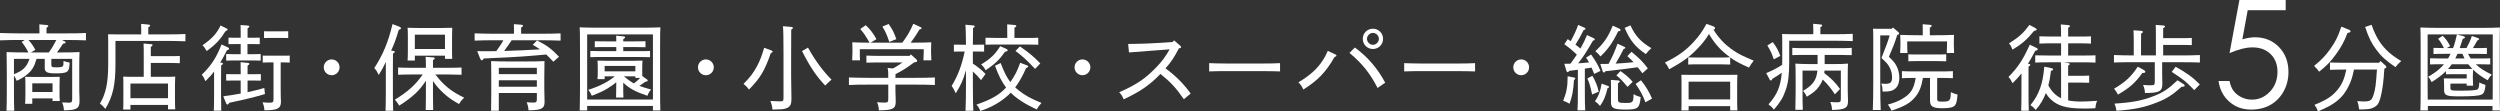
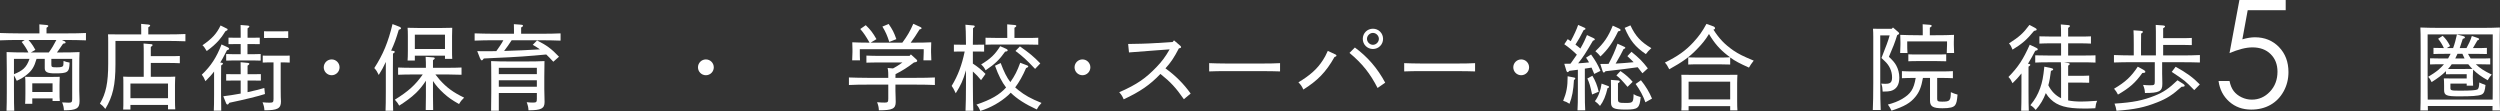
<svg xmlns="http://www.w3.org/2000/svg" id="_イヤー_2" viewBox="0 0 1028.479 45.797">
  <rect x="0" y="0" width="1028.479" height="45.797" fill="#333333" stroke="none" />
  <defs>
    <style>.cls-1{fill:#fff;}</style>
  </defs>
  <g id="_イヤー_1-2">
    <g>
      <path class="cls-1" d="M18.408,24.214h-3.368c-.957,3.291-1.875,4.745-3.865,6.391-1.339,1.109-2.449,1.799-4.286,2.641-.536-1.148-.766-1.646-1.148-2.22v5.511c0,5.128,.039,7.424,.115,9.031H2.679c.077-1.492,.115-5.052,.115-7.462v-9.224c0-3.865-.039-6.275-.077-7.462,2.028,.114,5.013,.153,7.616,.153h1.339c-.689-1.455-1.646-2.947-2.755-4.325l1.263-.804h-2.564c-3.023,0-4.401,.039-7.616,.153v-3.023c2.143,.077,5.358,.153,7.616,.153h8.61v-1.263c0-1.225,0-1.799-.038-2.449l2.985,.268c.459,.038,.689,.153,.689,.421,0,.191-.191,.383-.727,.728v2.296h8.61c3.023,0,4.937-.038,7.616-.153v3.023c-1.914-.076-5.358-.153-7.616-.153h-2.296l1.148,.536c.229,.115,.383,.307,.383,.497,0,.307-.115,.345-1.034,.498-.382,.574-.688,.957-1.798,2.603-.077,.076-.306,.459-.727,.995h1.684c3.176,0,5.052-.039,7.616-.153-.077,1.187-.115,3.329-.115,7.462v8.458c0,.65,.115,2.679,.115,3.827v.535c0,2.908-1.339,3.674-6.429,3.674-.077-1.301-.191-1.837-.727-3.253,1.339,.077,1.952,.115,2.679,.115,1.225,0,1.454-.229,1.454-1.607V24.214h-8.572v2.219c0,1.148,.115,1.264,2.22,1.264,1.722,0,2.258-.191,2.526-.498,.229-.268,.229-.727,.268-2.143,.842,.344,1.263,.459,2.488,.688-.115,4.019-.689,4.439-6.008,4.439-3.138,0-4.209-.536-4.209-2.144v-3.826Zm-12.667,0v6.313c3.483-1.415,5.167-2.679,6.391-6.313H5.74Zm15.882,16.264H13.279v2.22h-2.946c.076-.918,.115-2.104,.115-4.095v-3.636c0-1.607,0-2.372-.115-3.367,.88,.038,1.646,.038,2.755,.038h8.726c1.263,0,1.799,0,2.755-.038-.038,.688-.077,2.22-.077,3.367v2.603c0,2.104,0,3.023,.115,3.979h-2.985v-1.071ZM12.706,21.573h7.386c1.187-1.607,2.181-3.33,3.1-5.129H11.71c.689,.766,1.339,1.531,1.875,2.411,.345,.536,.651,1.071,.957,1.646l-1.837,1.072Zm8.916,16.264v-3.559H13.279v3.559h8.343Z" />
      <path class="cls-1" d="M58.099,14.148v-1.837c0-1.263,0-1.837-.039-2.487l2.947,.268c.498,.038,.766,.191,.766,.421,0,.191-.23,.421-.766,.728v2.908h7.616c3.062,0,4.975-.038,7.654-.153v2.985c-1.99-.076-5.435-.153-7.654-.153h-21.125v9.645c0,8.495-1.072,13.202-4.171,18.33-.842-1.071-1.225-1.454-2.22-2.181,2.487-4.172,3.406-8.61,3.406-16.418v-8.726c0-1.606,0-2.334-.076-3.367,1.263,.038,2.564,.038,4.209,.038h9.453Zm11.021,30.845v-1.837h-15.461v1.914h-2.985c.077-.919,.077-2.182,.077-4.057v-6.085c0-1.684,0-2.411-.077-3.406,1.339,.077,2.487,.077,4.209,.077h4.248v-10.142c0-1.109,0-2.028-.077-3.559l3.023,.268c.459,0,.689,.153,.689,.383s-.229,.421-.727,.766v3.788h7.348c1.914,0,3.023,0,4.592-.076v2.984c-1.186-.076-3.33-.114-4.592-.114h-7.348v5.702h5.855c1.875,0,2.717,0,4.209-.077-.039,.689-.115,2.182-.115,3.406v6.085c0,2.028,.038,2.946,.115,3.979h-2.985Zm-15.461-4.592h15.461v-6.047h-15.461v6.047Z" />
      <path class="cls-1" d="M91.055,25.782c.459,.038,.65,.153,.65,.383s-.153,.421-.727,.766c-.039,1.109-.039,1.607-.039,5.434v6.468c0,2.794,.039,5.357,.077,6.697h-3.062c.077-1.454,.115-3.598,.115-6.697v-9.414c-.957,1.301-1.798,2.182-3.559,3.979-.651-1.53-.842-1.836-1.493-2.679,3.789-3.597,6.084-7.156,8.113-12.438l2.564,1.187c.421,.191,.536,.345,.536,.574,0,.307-.077,.345-.88,.65-1.531,2.985-1.99,3.865-2.755,5.052l.459,.038Zm1.99-14.159c.498,.191,.574,.268,.574,.535,0,.269-.153,.383-.88,.689-1.148,1.837-1.837,2.755-2.679,3.712-1.454,1.646-2.832,2.832-5.013,4.439-1.033-1.684-1.11-1.799-1.76-2.373,3.979-2.755,5.816-4.745,7.462-8.151l2.296,1.148Zm5.97,21.507h-2.947c-1.263,0-1.99,0-3.023,.038v-2.679c.689,0,2.181,.038,3.023,.038h2.947v-1.377c0-1.225,0-2.028-.039-3.56l2.909,.269c.459,.038,.688,.152,.688,.382,0,.23-.191,.422-.727,.766v3.521h2.411c1.148,0,1.722,0,3.062-.038v2.679c-.804-.038-2.028-.038-3.062-.038h-2.411v4.784c2.488-.536,4.86-1.11,6.889-1.723l.268,2.487c-2.679,.881-8.228,2.258-14.657,3.598-.306,.536-.536,.728-.766,.728-.191,0-.459-.23-.536-.46l-1.186-2.946c2.181-.268,4.668-.65,7.156-1.11v-5.357Zm2.793-15.001v4.171h2.411c1.148,0,1.722-.038,3.023-.076v2.717c-.804-.038-2.028-.076-3.023-.076h-8.151c-1.263,0-1.99,.038-3.023,.076v-2.717c.842,.038,2.22,.076,3.023,.076h2.947v-4.171h-1.99c-1.263,0-1.99,0-3.023,.038v-2.679c.689,0,2.258,.038,3.023,.038h1.99v-1.723c0-.994,0-2.027-.039-3.521l2.909,.229c.459,.039,.688,.153,.688,.383s-.191,.421-.727,.766v3.865h1.952c1.148,0,1.722,0,3.062-.038v2.679c-.803-.038-2.028-.038-3.062-.038h-1.99Zm13.662,7.539v10.601c0,1.263,0,2.487,.038,3.635,.039,.728,.077,1.493,.077,1.837,0,2.909-1.416,3.636-6.812,3.636-.077-1.339-.229-1.913-.765-3.291,1.225,.115,1.99,.153,2.87,.153,1.454,0,1.646-.191,1.646-1.607v-14.963h-2.181c-.918,0-1.493,.038-2.258,.076v-2.87c.536,0,1.684,.038,2.258,.038h6.544c.957,0,1.492,0,2.296-.038v2.87c-.574-.038-1.569-.076-2.296-.076h-1.416Zm3.1-10.026c-.536,0-1.607-.039-2.258-.039h-5.434c-.918,0-1.493,0-2.258,.039v-2.794c.574,.076,1.684,.038,2.258,.038h5.434c.918,0,1.799-.038,2.258-.038v2.794Z" />
      <path class="cls-1" d="M139.693,27.696c0,1.798-1.454,3.252-3.252,3.252-1.799,0-3.253-1.454-3.253-3.252,0-1.799,1.454-3.253,3.253-3.253,1.798,0,3.252,1.454,3.252,3.253Z" />
      <path class="cls-1" d="M161.784,20.922c.383,.039,.612,.191,.612,.421,0,.191-.191,.422-.727,.728,0,.804-.039,3.482-.039,6.544v9.108c0,3.903,.039,5.778,.115,7.845h-3.138c.076-1.722,.115-4.324,.115-7.845v-12.246c-1.033,2.258-1.607,3.253-2.909,5.357-.689-1.416-.995-1.913-1.837-2.832,3.597-5.549,5.702-10.601,7.501-18.102l2.947,1.148c.344,.153,.536,.345,.536,.574,0,.306-.153,.383-.918,.65-1.148,3.827-1.684,5.319-3.138,8.572l.88,.076Zm7.348,9.721c-2.105,0-3.062,.038-5.358,.115v-2.985c1.493,.076,3.674,.115,5.358,.115h6.084c0-1.493,0-3.023-.115-4.517l3.1,.229c.459,.039,.65,.191,.65,.422,0,.191-.191,.421-.727,.727v3.139h6.429c2.105,0,3.444-.039,5.319-.115v2.985c-1.377-.039-3.865-.115-5.319-.115h-5.434c.574,.766,1.071,1.378,1.798,2.22,2.947,3.253,5.511,5.128,10.027,7.31-.995,.956-1.378,1.416-2.105,2.641-2.947-1.685-4.325-2.641-6.238-4.363-1.914-1.76-3.253-3.253-4.478-5.128v6.314c0,2.564,.038,4.516,.077,5.626h-3.062c.038-1.34,.076-3.177,.076-5.626v-6.429c-1.148,1.798-2.525,3.521-4.056,5.013-2.105,2.028-4.478,3.674-6.927,5.243-.574-1.033-.842-1.378-1.799-2.449,5.549-3.444,8.419-6.009,11.481-10.371h-4.784Zm13.93-7.73h-12.399v1.99h-2.985c.076-.919,.115-2.182,.115-4.095v-6.009c0-1.646-.039-2.372-.115-3.367,1.339,.038,2.525,.076,4.209,.076h9.95c1.875,0,2.717-.038,4.21-.076-.039,.688-.077,2.182-.077,3.367v5.435c0,2.028,0,2.946,.077,3.98h-2.985v-1.302Zm0-2.755v-5.894h-12.399v5.894h12.399Z" />
      <path class="cls-1" d="M196.328,21.037l3.214,.038c1.416,0,2.985,0,4.631-.038,1.033-1.454,2.066-2.908,2.908-4.478h-4.209c-2.947,0-4.363,.038-7.616,.153v-2.985c1.99,.076,5.434,.153,7.616,.153h8.572v-1.492c0-1.225,0-1.799-.038-2.449l3.023,.229c.498,.038,.727,.191,.727,.421s-.191,.421-.765,.727v2.564h8.61c3.1,0,4.975-.038,7.616-.153v2.985c-2.028-.077-5.281-.153-7.616-.153h-12.514c-.995,1.492-1.952,2.985-3.1,4.401,4.937-.153,9.835-.345,14.733-.651-.842-.612-1.76-1.186-2.946-1.875l1.76-1.799c3.98,1.99,5.894,3.406,9.031,6.697l-2.334,2.066c-1.148-1.263-2.066-2.181-2.908-2.984-6.812,.65-12.399,1.071-21.01,1.416-2.334,.114-2.832,.114-4.669,.229-.382,.535-.612,.765-.842,.765-.268,0-.498-.306-.765-.956l-1.11-2.832Zm24.53,17.221h-15.652v7.31h-3.176c.038-1.684,.076-5.128,.076-7.501v-5.472c0-4.401-.038-6.276-.076-7.463,1.99,.115,5.013,.153,7.615,.153h6.735c3.215,0,5.052-.038,7.616-.153-.039,1.187-.077,3.215-.077,6.659v4.745c0,.727,.038,2.487,.077,3.674,.038,.65,.038,1.454,.038,1.76,0,2.68-1.377,3.406-6.621,3.406-.076-1.225-.153-1.722-.727-3.329,1.11,.114,1.76,.153,2.564,.153,1.378,0,1.607-.191,1.607-1.569v-2.373Zm-15.652-7.769h15.652v-2.602h-15.652v2.602Zm0,5.205h15.652v-2.679h-15.652v2.679Z" />
-       <path class="cls-1" d="M268.609,43.577h-27.056v1.876h-3.062c.038-1.837,.115-5.702,.115-9.032V19.889c0-5.128-.038-7.348-.115-8.648,2.028,.114,5.013,.153,7.616,.153h17.91c3.215,0,5.052-.039,7.654-.153-.077,1.339-.115,3.329-.115,8.648v16.532c0,4.21,.038,7.08,.115,9.032h-3.062v-1.876Zm-27.056-2.641h27.056V14.148h-27.056v26.788Zm11.979-7.079c-1.072,.88-2.22,1.684-3.598,2.525-1.76,1.071-2.908,1.607-6.467,3.023-.536-1.225-.804-1.646-1.454-2.449,2.219-.728,4.401-1.531,6.467-2.641,1.569-.804,3.062-1.799,4.439-2.908h-4.171v1.147h-2.947c.076-.765,.115-1.722,.115-3.253v-.956c0-1.684-.039-2.411-.115-3.406,1.339,.038,2.487,.076,4.209,.076h10.103c1.837,0,2.717-.038,4.209-.076-.077,.688-.115,2.182-.115,3.406v.956c0,.651,0,1.34,.038,1.99l1.914,1.378c.191,.153,.306,.306,.306,.459,0,.307-.268,.421-1.033,.536-.842,.612-1.416,1.033-2.411,1.646,1.34,.535,2.909,.995,4.86,1.53-.765,.804-.995,1.225-1.531,2.564-4.707-1.569-7.424-2.985-9.95-5.396v.573c0,2.87,0,4.172,.076,5.55h-3.023c.038-1.34,.077-3.139,.077-5.55v-.727Zm0-12.82v-1.684h-4.363c-1.76,0-2.564,0-4.478,.076v-2.449c1.186,.038,3.176,.038,4.478,.038h4.363c0-1.147,0-1.722-.039-2.334l2.909,.268c.536,.038,.765,.153,.765,.383s-.191,.421-.765,.766v.918h4.554c1.914,0,2.717,0,4.592-.038v2.449c-1.186-.038-3.329-.076-4.592-.076h-4.554v1.684h6.429c1.913,0,3.023,0,4.592-.076v2.563c-1.187-.038-3.33-.076-4.592-.076h-15.422c-1.837,0-2.641,0-4.554,.076v-2.563c1.148,.038,3.1,.076,4.554,.076h6.123Zm7.845,8.305v-2.22h-12.628v2.22h12.628Zm0,2.066h-4.707c1.301,1.071,2.641,2.104,4.095,2.908,.918-.688,1.837-1.416,2.564-2.258h-1.952v-.65Z" />
      <path class="cls-1" d="M293.647,27.696c0,1.798-1.454,3.252-3.252,3.252-1.799,0-3.253-1.454-3.253-3.252,0-1.799,1.454-3.253,3.253-3.253,1.798,0,3.252,1.454,3.252,3.253Z" />
-       <path class="cls-1" d="M317.2,20.692c.459,.153,.651,.345,.651,.574s-.191,.345-.766,.612c-2.449,7.118-4.324,10.256-8.955,14.963-.804-1.071-1.187-1.454-2.258-2.334,2.755-2.756,3.979-4.362,5.549-7.271,1.263-2.372,1.914-4.095,2.947-7.577l2.832,1.033Zm8.458-9.605c.345,.038,.536,.153,.536,.383,0,.191-.191,.421-.689,.728-.038,1.339-.038,2.793-.038,9.873v9.376c0,1.53,.115,5.702,.115,8.305v1.071c0,2.334-.574,3.253-2.411,3.827-.918,.306-1.722,.383-5.396,.421-.115-1.34-.229-1.876-.842-3.521,1.952,.115,2.908,.153,3.865,.153,1.377,0,1.531-.191,1.531-1.607V22.07c0-6.276-.077-10.064-.23-11.289l3.559,.306Zm6.735,8.496c3.023,5.396,6.162,9.644,9.682,13.164-1.377,1.225-2.258,2.066-2.602,2.449-3.712-3.941-6.276-7.769-9.529-14.197l2.449-1.416Z" />
      <path class="cls-1" d="M374.189,22.989l.536-.613,2.181,1.99c.306,.269,.421,.421,.421,.612,0,.383-.191,.536-1.339,.728-2.373,1.837-4.898,3.482-7.577,4.783,0,.498,0,1.033-.038,1.531h8.61c3.1,0,4.975-.038,7.616-.153v3.1c-2.028-.114-5.281-.153-7.616-.153h-8.61v2.526c0,.688,0,1.378,.077,2.717,.038,.688,.038,1.454,.038,1.875,0,2.794-1.339,3.444-6.927,3.444-.077-1.416-.229-1.99-.727-3.329,1.377,.114,2.181,.153,3.062,.153,1.339,0,1.531-.23,1.531-1.607v-5.779h-8.572c-2.947,0-4.363,0-7.616,.153v-3.1c1.99,.076,5.434,.153,7.616,.153h8.572c0-1.225,.038-2.87-.268-4.057l2.22,.191c1.339-.728,2.641-1.531,3.865-2.449h-9.491c-2.143,0-3.1,0-5.319,.076v-2.908c1.454,.076,3.712,.115,5.319,.115h12.438Zm-16.035-5.435h13.049c2.028-2.717,3.253-4.822,4.516-7.769l2.947,1.339c.306,.153,.459,.307,.459,.46,0,.268-.229,.421-.804,.497-1.531,2.449-2.525,3.98-3.674,5.473,4.439,0,6.085-.038,8.458-.153-.077,1.378-.077,2.104-.077,2.908v1.148c0,1.071,.039,1.952,.115,3.367h-3.253c.076-1.109,.115-2.487,.115-3.367v-1.225h-26.291v1.225c0,1.071,0,1.952,.077,3.367h-3.215c.077-1.263,.115-2.41,.115-3.367v-1.148c0-.842-.039-1.454-.077-2.908,1.684,.076,4.286,.153,7.118,.153-1.684-2.908-2.411-3.98-3.827-5.626l2.258-1.568c1.914,1.837,2.87,3.062,4.401,5.74l-2.411,1.454Zm7.424-7.692c1.569,2.258,2.182,3.444,3.176,6.238l-2.908,1.147c-.957-2.87-1.416-3.941-2.832-6.314l2.564-1.071Z" />
      <path class="cls-1" d="M400.229,21.19v4.975c1.99,1.301,3.521,2.525,5.205,4.248l-1.837,2.563c-.957-1.225-2.22-2.563-3.368-3.559v4.975c0,5.702,.077,8.305,.191,11.175h-3.215c.115-2.487,.191-6.237,.191-11.175v-5.472c-1.263,4.324-2.143,6.123-4.209,9.452-.957-1.99-1.072-2.182-1.684-3.023,2.603-4.286,4.21-8.572,5.358-14.159h-1.377c-1.263,0-2.028,0-3.062,.038v-2.87c.842,.038,2.219,.038,3.062,.038h1.913c-.038-4.516-.115-7.194-.229-8.228l3.253,.306c.344,0,.574,.153,.574,.383,0,.191-.191,.421-.689,.728-.039,1.147-.039,1.301-.077,6.812h1.569c1.148,0,1.722,0,3.062-.038v2.87c-.803-.038-2.028-.038-3.062-.038h-1.569Zm22.196,5.663c.421,.153,.574,.269,.574,.46,0,.306-.153,.383-.88,.688-1.301,3.062-2.832,5.778-4.477,7.96,.421,.383,.842,.728,1.301,1.109,2.641,2.105,5.013,3.444,9.529,5.281-.995,1.072-1.339,1.531-1.952,2.68-4.746-2.182-8.151-4.363-10.715-6.889-.345,.383-.651,.688-.995,.995-3.215,2.908-7.31,5.204-11.519,6.505-.612-1.415-.842-1.798-1.607-2.602,5.97-2.028,9.491-4.019,12.208-7.042-1.722-2.258-3.138-4.975-4.554-8.955l2.334-1.109c1.339,3.559,2.487,5.932,3.98,7.845,1.875-2.679,2.832-4.592,4.057-7.96l2.717,1.033Zm-8.496-6.773c.383,.153,.612,.421,.612,.612,0,.345-.306,.498-1.033,.536-2.334,3.329-4.171,5.09-8.037,7.692-.612-1.187-.957-1.607-1.837-2.411,3.904-2.373,5.664-4.057,7.845-7.501l2.449,1.071Zm.459-4.478c0-4.362,0-4.937-.039-5.587l3.062,.268c.459,.038,.689,.153,.689,.383s-.191,.459-.765,.766v4.171h5.205c1.913,0,3.023,0,4.592-.076v2.87c-1.187-.038-3.33-.076-4.592-.076h-12.514c-1.837,0-2.679,0-4.592,.076v-2.87c1.148,.038,3.1,.076,4.592,.076h4.363Zm11.442,12.744c-3.636-3.827-5.013-5.09-8.075-7.386l1.837-1.876c4.018,2.832,5.587,4.134,8.381,7.004l-2.143,2.258Z" />
      <path class="cls-1" d="M448.566,27.696c0,1.798-1.454,3.252-3.252,3.252-1.799,0-3.253-1.454-3.253-3.252,0-1.799,1.454-3.253,3.253-3.253,1.798,0,3.252,1.454,3.252,3.253Z" />
      <path class="cls-1" d="M475.935,20.692c-6.353,.459-8.648,.65-11.48,.881l-.345-3.482c3.292-.039,7.616-.115,11.596-.383l6.697-.421,.574-.689,2.526,2.182c.268,.229,.383,.383,.383,.574,0,.306-.115,.383-.918,.573-2.028,3.904-3.368,5.855-5.511,8.19,4.133,2.984,7.462,6.314,10.371,10.37l-2.793,2.335c-3.291-4.745-5.511-7.118-9.644-10.409-4.248,4.478-8.381,7.31-15.117,10.447-.574-1.34-.918-1.875-1.837-2.908,7.424-3.253,10.983-5.817,15.384-10.409,2.067-2.144,3.559-4.095,5.358-7.233l-5.243,.383Z" />
      <path class="cls-1" d="M526.602,29.38c-1.799-.077-4.822-.115-6.851-.115h-15.46c-2.832,0-4.019,0-6.85,.115v-3.406c1.569,.076,4.898,.153,6.85,.153h15.46c2.794,0,4.478-.038,6.851-.153v3.406Z" />
      <path class="cls-1" d="M549.504,22.453c.153,.076,.306,.268,.306,.421,0,.268-.268,.421-.804,.574-3.559,6.314-7.003,9.72-12.819,13.394-.612-1.339-.957-1.875-2.028-2.984,4.63-2.756,7.729-5.435,10.064-9.108,.766-1.187,1.109-1.799,2.028-3.827l3.253,1.531Zm7.883-2.908c5.205,3.826,9.3,8.533,12.477,14.466l-3.139,2.181c-3.062-5.97-6.276-10.026-11.557-14.427l2.219-2.22Zm11.596-3.56c0,2.335-1.837,4.172-4.171,4.172-2.335,0-4.172-1.837-4.172-4.172,0-2.334,1.837-4.171,4.172-4.171,2.334,0,4.171,1.837,4.171,4.171Zm-6.62,0c0,1.302,1.147,2.449,2.449,2.449,1.301,0,2.449-1.147,2.449-2.449,0-1.301-1.148-2.449-2.449-2.449-1.302,0-2.449,1.148-2.449,2.449Z" />
      <path class="cls-1" d="M606.833,29.38c-1.799-.077-4.822-.115-6.851-.115h-15.46c-2.832,0-4.019,0-6.851,.115v-3.406c1.569,.076,4.898,.153,6.851,.153h15.46c2.794,0,4.478-.038,6.851-.153v3.406Z" />
      <path class="cls-1" d="M629.059,27.696c0,1.798-1.454,3.252-3.253,3.252s-3.253-1.454-3.253-3.252c0-1.799,1.454-3.253,3.253-3.253s3.253,1.454,3.253,3.253Z" />
      <path class="cls-1" d="M647.514,32.9c-.229,4.286-.765,7.003-1.837,9.797-1.071-.688-1.492-.88-2.602-1.225,1.377-3.367,1.837-5.855,1.837-9.988v-.114l2.717,.535c.307,.077,.421,.153,.421,.383,0,.153-.076,.307-.191,.383l-.345,.229Zm-3.979-6.659c.918,0,1.761-.038,2.564-.038,.88-1.263,1.76-2.449,2.602-3.712-1.722-1.684-3.444-3.1-5.166-4.286l1.416-2.104c.459,.306,.842,.574,1.225,.842,1.416-2.603,2.487-4.975,3.062-6.697l2.679,1.187c.191,.114,.345,.268,.345,.421,0,.229-.269,.421-.766,.536-1.492,2.946-2.104,3.979-3.368,5.97,.689,.497,1.378,1.033,2.028,1.607,1.378-2.411,2.105-3.98,2.718-5.549l2.832,1.339c.268,.115,.382,.307,.382,.459,0,.229-.229,.383-.765,.536-2.909,4.975-3.98,6.659-6.085,9.299,1.492-.114,2.985-.19,4.478-.382-.383-.689-.728-1.264-1.225-1.952l2.066-1.301c1.875,2.641,2.717,4.095,3.865,6.735l-2.564,1.263c-.459-1.071-.804-1.914-1.109-2.603-.919,.153-1.837,.307-2.756,.421v9.3c0,4.018,.039,5.854,.153,7.845h-3.176c.114-1.684,.152-4.324,.152-7.845v-8.841c-1.186,.153-2.41,.307-3.521,.46-.306,.383-.459,.535-.65,.535-.229,0-.421-.191-.536-.535l-.88-2.909Zm11.558,4.938c1.225,2.028,1.989,3.941,2.602,6.544l-2.717,1.147c-.766-3.559-1.071-4.63-1.952-6.582l2.067-1.109Zm6.505,4.209c.23,.077,.345,.191,.345,.383,0,.268-.114,.345-.612,.498-.727,3.138-1.646,5.396-3.1,7.309-.766-.88-1.148-1.225-2.104-1.951,1.377-1.761,2.372-4.363,2.755-7.233l2.717,.995Zm4.401-23.688c.497,.229,.688,.421,.688,.65,0,.307-.191,.421-.994,.536-2.259,4.707-4.21,7.424-7.271,10.333-.688-.881-1.033-1.225-2.104-2.144,3.597-3.444,5.319-5.97,7.156-10.523l2.525,1.147Zm2.296,7.577c.229,.115,.345,.229,.345,.383,0,.229-.229,.383-.728,.536-.88,1.799-1.416,2.832-3.253,5.97,2.449-.153,4.898-.306,7.387-.574-.766-.842-1.454-1.454-2.564-2.487l1.684-1.799c3.101,2.526,4.555,3.942,6.735,6.812l-2.22,2.028c-.803-1.033-1.415-1.837-1.951-2.488-2.794,.421-8.267,1.11-13.241,1.646-.306,.421-.497,.536-.688,.536s-.383-.191-.498-.536l-.956-2.984c1.147,0,2.296-.038,3.405-.038,1.607-3.023,2.641-5.281,3.674-8.305l2.87,1.301Zm-2.679,21.469c0,1.455,.345,1.607,3.1,1.607,3.101,0,3.215-.152,3.33-3.635,.995,.612,1.492,.803,2.908,1.225-.421,4.554-1.11,5.128-6.047,5.128-5.09,0-6.161-.536-6.161-2.985v-6.773c0-1.225,0-1.799-.038-2.449l2.908,.229c.498,.038,.728,.191,.728,.421s-.191,.421-.728,.766v6.467Zm1.033-11.519c2.182,1.531,3.598,2.756,5.014,4.439l-2.105,2.066c-2.563-2.985-3.062-3.482-4.592-4.707l1.684-1.799Zm4.095-18.79c2.066,4.439,4.286,6.812,8.61,9.376-1.071,.957-1.568,1.492-2.258,2.449-4.4-2.985-6.505-5.587-8.725-10.792l2.372-1.033Zm4.324,22.579c1.914,2.334,3.521,5.013,4.555,7.539l-2.718,1.53c-.842-2.487-2.258-5.09-4.018-7.539l2.181-1.53Z" />
      <path class="cls-1" d="M711.782,26.548c-1.11-.038-2.718-.076-3.827-.076h-9.644c-1.493,0-2.182,0-3.789,.076v-2.947c1.071,.039,2.679,.077,3.789,.077h9.644c1.492,0,2.143-.038,3.788-.115-.383-.268-.688-.497-1.071-.804-3.215-2.525-5.319-4.898-7.615-8.764-1.454,2.411-2.832,4.096-5.205,6.506-2.908,2.985-5.74,5.014-11.136,7.998-.804-1.53-1.033-1.951-1.799-2.755,5.396-2.679,8.419-4.822,11.672-8.305,2.411-2.641,3.636-4.324,5.435-7.615l2.87,1.033c.383,.153,.65,.421,.65,.728,0,.306-.115,.459-.65,.612,2.372,3.712,4.63,6.084,8.228,8.572,2.144,1.454,3.98,2.372,8.343,4.171-.957,1.187-1.416,1.952-1.952,2.87-3.674-1.646-5.702-2.679-7.729-4.171v2.908Zm0,17.106h-17.106v1.799h-2.985c.076-.919,.076-2.182,.076-4.095v-7.233c0-1.646,0-2.373-.076-3.367,1.34,.038,2.487,.038,4.21,.038h14.657c1.875,0,2.717,0,4.209-.038-.038,.688-.114,2.143-.114,3.367v7.31c0,2.028,.038,2.946,.114,3.979h-2.984v-1.76Zm0-2.756v-7.31h-17.106v7.31h17.106Z" />
-       <path class="cls-1" d="M745.978,14.072v-1.837c0-1.225-.038-1.799-.076-2.449l3.062,.268c.459,.038,.688,.191,.688,.421,0,.191-.229,.421-.766,.728v2.87h5.664c3.062,0,4.975-.038,7.654-.153v2.985c-1.99-.077-5.435-.153-7.654-.153h-18.484v8.496c0,5.625-.382,8.802-1.492,11.939-1.033,2.985-2.296,5.014-4.821,7.922-.689-.957-1.034-1.301-2.22-2.182,3.482-3.865,5.013-7.31,5.472-13.012-1.225,.919-2.755,1.837-3.826,2.488-.307,.573-.46,.727-.65,.727-.191,0-.383-.153-.536-.421l-1.378-2.641c2.794-1.187,4.095-1.837,6.544-3.405,.038-.536,.038-1.11,.038-1.685v-7.577c0-1.607,0-2.373-.076-3.406,1.263,.039,2.564,.077,4.21,.077h8.648Zm-16.265,10.332c-.842-2.487-1.263-3.405-2.641-5.702l2.22-1.377c1.378,1.722,2.373,3.559,3.1,5.664l-2.679,1.415Zm27.593,4.631h-6.735c0,.345-.039,.688-.077,1.033,2.947,2.258,4.516,3.827,6.468,6.544l-2.104,2.182c-1.799-2.679-2.641-3.75-5.014-6.085-.345,.995-.804,1.875-1.416,2.717-1.187,1.723-2.373,2.718-5.128,4.363-.421-.957-.688-1.378-1.531-2.411,3.98-2.334,5.55-4.478,5.894-8.343h-6.123v7.156c0,4.593,0,7.194,.115,8.993h-3.062c.038-1.492,.114-5.051,.114-7.424v-5.281c0-3.636-.038-5.243-.114-6.314,1.492,.115,3.712,.191,5.74,.191h3.406v-3.75h-5.817c-1.837,0-2.679,0-4.592,.076v-2.985c1.147,.077,3.1,.115,4.592,.115h15.308c1.875,0,3.023-.038,4.554-.115v2.985c-1.147-.038-3.291-.076-4.554-.076h-6.582v3.75h3.941c2.449,0,3.789-.038,5.664-.191-.076,.957-.115,2.22-.115,5.664v5.396c0,.957,.039,1.914,.077,2.87,.038,.612,.038,1.264,.038,1.531,0,2.832-1.263,3.521-6.582,3.597-.077-1.415-.191-1.989-.728-3.291,1.148,.115,1.799,.153,2.641,.153,1.531,0,1.723-.191,1.723-1.569v-11.48Z" />
      <path class="cls-1" d="M773.518,14.569v19.479c0,5.663,.077,8.304,.191,11.213h-3.253c.115-2.564,.191-6.392,.191-11.213V15.182c0-1.607-.038-2.334-.114-3.367,.842,.038,1.646,.038,2.755,.038h4.937l.536-.536,2.22,1.914c.191,.152,.306,.383,.306,.535,0,.229-.076,.345-.803,.689-.995,3.176-1.646,4.86-3.406,8.916,1.646,1.531,2.411,2.449,3.023,3.56,.804,1.492,1.263,3.176,1.263,5.013,0,3.023-1.187,4.822-3.521,5.473-.766,.191-1.416,.229-3.33,.269-.076-1.607-.191-2.22-.574-3.292,.843,.077,1.455,.077,1.837,.077,1.952,0,2.603-.65,2.603-2.641,0-2.564-1.071-4.937-3.1-6.773-.268-.23-.88-.881-1.263-1.187,1.951-4.937,2.794-7.156,3.367-9.3h-3.865Zm20.475,17.489h-2.909c-.688,3.827-1.53,5.855-3.138,7.807-2.066,2.526-4.478,3.903-9.797,5.664-.497-1.071-.766-1.492-1.492-2.525,2.181-.536,4.286-1.378,5.854-2.297,3.521-2.104,4.784-3.941,5.588-8.648h-1.11c-1.837,0-2.641,.038-4.554,.114v-2.908c1.148,.077,3.1,.115,4.554,.115h11.825c1.914,0,3.023-.038,4.593-.115v2.908c-1.187-.076-3.329-.114-4.593-.114h-1.875v8.61c0,.957,.345,1.148,2.028,1.148,3.215,0,3.521-.345,3.598-3.903,1.187,.535,1.646,.688,2.755,.995-.229,2.64-.421,3.443-.956,4.285-.651,.957-2.182,1.34-5.243,1.34-3.941,0-5.128-.727-5.128-3.138v-9.338Zm-2.985-17.565v-2.066c0-1.225,0-1.799-.038-2.449l2.985,.229c.497,.038,.727,.191,.727,.421s-.191,.421-.766,.766v3.1h2.373c3.215,0,5.052-.038,7.577-.153-.038,1.378-.076,2.104-.076,2.908v1.187c0,1.071,.038,1.952,.114,3.368h-3.023c.077-1.11,.115-2.487,.115-3.368v-1.416h-16.379v1.416c0,1.071,0,1.952,.114,3.368h-3.022c.076-1.263,.114-2.373,.114-3.368v-1.187c0-.842-.038-1.492-.076-2.908,1.951,.077,4.975,.153,7.577,.153h1.684Zm9.644,10.715c-1.109-.038-2.717-.076-3.826-.076h-7.96c-1.493,0-2.182,0-3.789,.076v-2.87c1.071,.077,2.679,.077,3.789,.077h7.96c1.492,0,2.181,0,3.826-.077v2.87Z" />
      <path class="cls-1" d="M834.632,26.28c.382,.038,.612,.191,.612,.383,0,.229-.191,.459-.728,.765v10.295c0,3.444,.038,6.161,.115,7.845h-3.139c.077-1.722,.115-4.324,.115-7.845v-7.501c-1.071,1.378-2.258,2.641-3.674,4.019-.689-1.416-.957-1.837-1.684-2.564,4.018-4.095,6.046-7.194,8.763-13.279l2.68,1.263c.459,.229,.612,.383,.612,.65,0,.307-.077,.345-1.033,.612-.995,1.876-1.914,3.598-2.985,5.319l.345,.039Zm2.641-14.772c.459,.269,.573,.383,.573,.65,0,.307-.076,.345-1.071,.574-2.946,3.598-4.975,5.358-8.84,7.692-.536-1.378-.766-1.761-1.454-2.564,4.286-2.755,5.854-4.171,8.419-7.615l2.373,1.263Zm13.547,22.464v7.348c1.53,.307,3.291,.46,5.319,.46,1.569,0,2.946-.077,6.62-.307-.459,1.033-.573,1.531-.765,3.062-2.182,.115-3.177,.115-4.746,.115-7.041,0-10.791-1.072-13.662-3.865-.803-.766-1.415-1.569-1.951-2.488-.995,2.603-2.182,4.708-4.172,6.927-.88-1.071-1.263-1.377-2.181-1.951,1.951-2.411,2.984-4.21,4.018-7.003,.881-2.488,1.264-4.439,1.723-8.841l2.794,.574c.573,.115,.842,.307,.842,.536,0,.268-.229,.421-.919,.612-.268,2.258-.574,4.171-1.071,5.932,1.148,2.296,2.908,4.209,5.243,5.319v-12.399c0-.918-.039-1.454-.077-2.373h-5.242c-2.067,0-3.062,0-5.319,.115v-2.985c1.454,.039,3.635,.077,5.319,.077h5.319v-5.014h-4.325c-1.837,0-2.679,.038-4.592,.115v-2.985c1.148,.038,3.1,.076,4.592,.076h4.325c0-2.41-.039-4.056-.115-4.975l3.1,.268c.421,.039,.65,.153,.65,.383s-.19,.421-.727,.766v3.559h4.822c1.913,0,3.022,0,4.554-.076v2.985c-1.148-.077-3.291-.115-4.554-.115h-4.822v5.014h5.894c2.104,0,3.444,0,5.357-.077v2.985c-1.416-.076-3.865-.115-5.357-.115h-7.692l1.875,.307c.307,.038,.574,.229,.574,.421s-.191,.383-.65,.65v4.172h4.822c1.53,0,2.219,0,3.826-.077v2.947c-1.071-.038-2.679-.077-3.826-.077h-4.822Z" />
      <path class="cls-1" d="M889.488,25.591v4.631c0,.612,.077,2.679,.077,3.903v.497c0,2.947-1.302,3.636-7.156,3.636-.077-1.263-.153-1.798-.766-3.329,1.148,.115,1.875,.153,2.946,.153,1.685,0,1.876-.153,1.876-1.607v-7.884h-9.185c-2.947,0-4.363,0-7.616,.115v-3.062c1.99,.076,5.435,.153,7.616,.153h.535v-4.593c0-2.832-.038-4.707-.114-5.74l3.214,.229c.422,.038,.651,.191,.651,.421,0,.191-.191,.421-.728,.728-.038,.88-.038,1.951-.038,4.362v4.593h6.123c0-11.021,0-11.213-.076-12.553l3.138,.229c.459,.038,.688,.191,.688,.421,0,.191-.191,.421-.765,.728v4.057h7.96c1.492,0,2.181,0,3.826-.077v2.947c-1.109-.038-2.717-.077-3.826-.077h-7.96v4.325h7.5c3.1,0,4.976-.039,7.616-.153v3.062c-2.028-.077-5.281-.115-7.616-.115h-7.922Zm-7.538,3.215c.421,.229,.612,.459,.612,.728,0,.344-.153,.421-1.225,.497-2.871,4.019-5.243,6.123-10.027,8.879-.535-1.072-.804-1.455-1.606-2.411,4.783-2.832,7.041-4.976,9.758-9.07l2.488,1.378Zm16.264,5.74c.383,.268,.536,.459,.536,.689,0,.344-.268,.421-1.263,.459-3.713,3.329-6.085,4.86-9.988,6.391-5.281,2.104-9.338,2.947-16.801,3.482-.229-1.301-.344-1.799-.804-2.946,7.77-.498,11.634-1.302,16.647-3.291,3.444-1.378,5.778-2.947,9.261-6.314l2.411,1.53Zm4.478,2.525c-3.636-3.75-3.979-4.018-9.261-7.5l1.607-2.105c4.4,2.411,7.156,4.401,9.949,7.271l-2.296,2.334Z" />
      <path class="cls-1" d="M940.318,0V4.186h-15.628l-2.2,11.992c1.911-.561,3.633-.841,5.166-.841,4.002,0,7.303,1.34,9.9,4.021,2.599,2.681,3.897,6.114,3.897,10.3,0,2.89-.668,5.541-2.003,7.952-1.336,2.412-3.145,4.261-5.427,5.546-2.282,1.286-4.918,1.929-7.907,1.929-3.568,0-6.577-1.092-9.028-3.274-2.452-2.182-3.917-5.007-4.396-8.476h4.515c.339,1.694,.912,3.07,1.719,4.126,.808,1.057,1.884,1.909,3.229,2.557,1.345,.647,2.755,.972,4.23,.972,2.89,0,5.371-1.095,7.443-3.284,2.073-2.189,3.109-4.926,3.109-8.211,0-2.965-.937-5.374-2.81-7.225-1.874-1.851-4.376-2.776-7.505-2.776-2.591,0-5.729,.787-9.417,2.362l4.065-21.854h19.045Z" />
-       <path class="cls-1" d="M966.305,12.197c.459,.191,.688,.421,.688,.688,0,.345-.268,.459-1.263,.728-1.416,3.635-2.526,5.663-4.707,8.687-2.258,3.1-3.865,4.784-6.965,7.194-.689-.995-1.072-1.416-2.067-2.372,3.062-2.487,4.593-4.095,6.583-6.851,2.143-2.984,3.253-5.166,4.63-9.299l3.101,1.225Zm12.437,13.623l.574-.727,2.105,1.913c.229,.229,.306,.383,.306,.574,0,.229-.153,.383-.612,.574l-.191,.076c-.076,.536-.076,.919-.114,1.263-.383,6.621-1.455,11.864-2.641,13.433-.728,.957-2.105,1.684-3.56,1.914-.612,.076-2.411,.229-3.405,.191l-.689-.039c-.191-1.684-.306-2.181-.766-3.405,1.225,.114,2.258,.152,2.87,.152,1.569,0,2.373-.229,2.909-.804,.688-.765,1.377-2.946,1.76-5.663,.153-1.11,.421-4.172,.574-6.659h-9.452c-.612,3.023-1.148,4.745-2.335,7.08-2.372,4.707-5.587,7.31-12.476,10.103-.421-1.147-.688-1.607-1.416-2.679,4.898-1.99,7.233-3.482,9.338-6.047,1.913-2.258,2.908-4.477,3.75-8.457-2.717,0-4.4,.038-6.735,.115v-3.023c1.607,.076,4.86,.114,6.851,.114h13.355Zm-3.1-15.613c1.646,4.631,3.33,7.501,6.085,10.333,1.492,1.53,3.674,3.138,6.123,4.592-1.187,.995-1.646,1.531-2.373,2.487-3.864-2.641-5.816-4.4-7.845-7.118-2.028-2.679-3.177-5.051-4.631-9.414l2.641-.88Z" />
      <path class="cls-1" d="M998.781,43.616c0,.612,.039,1.225,.039,1.837h-3.101c.077-1.99,.115-3.636,.115-9.032V19.966c0-5.319-.038-7.31-.115-8.649,2.028,.077,5.014,.153,7.616,.153h17.488c3.215,0,5.052-.038,7.616-.153-.038,1.34-.077,3.98-.077,8.649v16.455c0,5.664,.039,7.042,.115,9.032h-3.1c0-.612,.038-1.225,.038-1.837h-26.636Zm26.674-2.641c0-1.531,.038-3.023,.038-4.555V14.148h-26.788v22.272c0,1.531,.038,3.023,.038,4.555h26.712Zm-10.754-21.201c.881-1.607,1.685-3.215,2.182-4.976l2.487,.843c.383,.114,.498,.268,.498,.459,0,.229-.153,.344-.689,.535-.612,1.072-1.186,2.105-1.837,3.139h1.148c1.913,0,3.023,0,4.593-.077v2.526c-1.187-.038-3.33-.077-4.593-.077h-3.177c.345,.651,.689,1.302,1.11,1.914h3.444c1.913,0,3.023,0,4.592-.077v2.526c-1.187-.038-3.329-.077-4.592-.077h-1.34c1.723,1.646,3.444,2.756,6.544,4.248-.765,.842-1.033,1.225-1.646,2.335-2.641-1.493-4.286-2.679-6.008-4.363-.077,.919-.115,1.875-.115,2.794v.612c0,.88,.038,1.378,.115,3.177h-2.641v-.843h-6.697v1.799c0,1.033,.345,1.11,4.095,1.11,4.095,0,6.199-.153,6.927-.46,.65-.306,.804-1.377,.842-2.908,.842,.383,1.684,.728,2.564,1.033-.229,2.182-.46,3.482-1.723,3.98-1.377,.535-3.979,.688-9.185,.688-5.204,0-6.123-.383-6.123-2.641v-1.684c0-1.378-.038-2.449-.114-3.062,1.109,.038,2.22,.038,4.516,.038h4.898v-1.761h-6.238c-1.033,0-1.568,0-2.296,.039v-1.302c-1.492,1.531-3.367,2.908-5.894,4.516-.65-1.263-.804-1.53-1.416-2.181,1.454-.881,2.908-1.799,4.248-2.909,.804-.688,1.531-1.454,2.258-2.258h-1.187c-1.837,0-2.641,0-4.554,.077v-2.526c1.148,.039,3.1,.077,4.554,.077h2.87c.191-.345,.421-.728,1.033-1.914h-2.449c-1.837,0-2.679,0-4.592,.077v-2.526c1.416,.039,2.87,.077,4.286,.077-.65-1.378-1.416-2.641-2.373-3.827l1.875-1.225c1.416,1.416,2.028,2.258,3.062,4.248l-1.377,.804h2.602c.689-1.799,1.148-3.712,1.569-5.588l2.603,.651c.421,.114,.688,.306,.688,.573,0,.269-.268,.421-.88,.574-.497,1.531-.88,2.756-1.263,3.789h2.793Zm-6.084,6.658c-.46,.689-.957,1.34-1.531,1.952h5.817c1.416,0,2.832,0,4.209-.038l-.152-.153c-.612-.612-1.072-1.187-1.531-1.761h-6.812Zm2.372-4.286c-.268,.651-.574,1.264-.918,1.914h3.827c-.307-.612-.612-1.263-.881-1.914h-2.028Z" />
    </g>
  </g>
</svg>